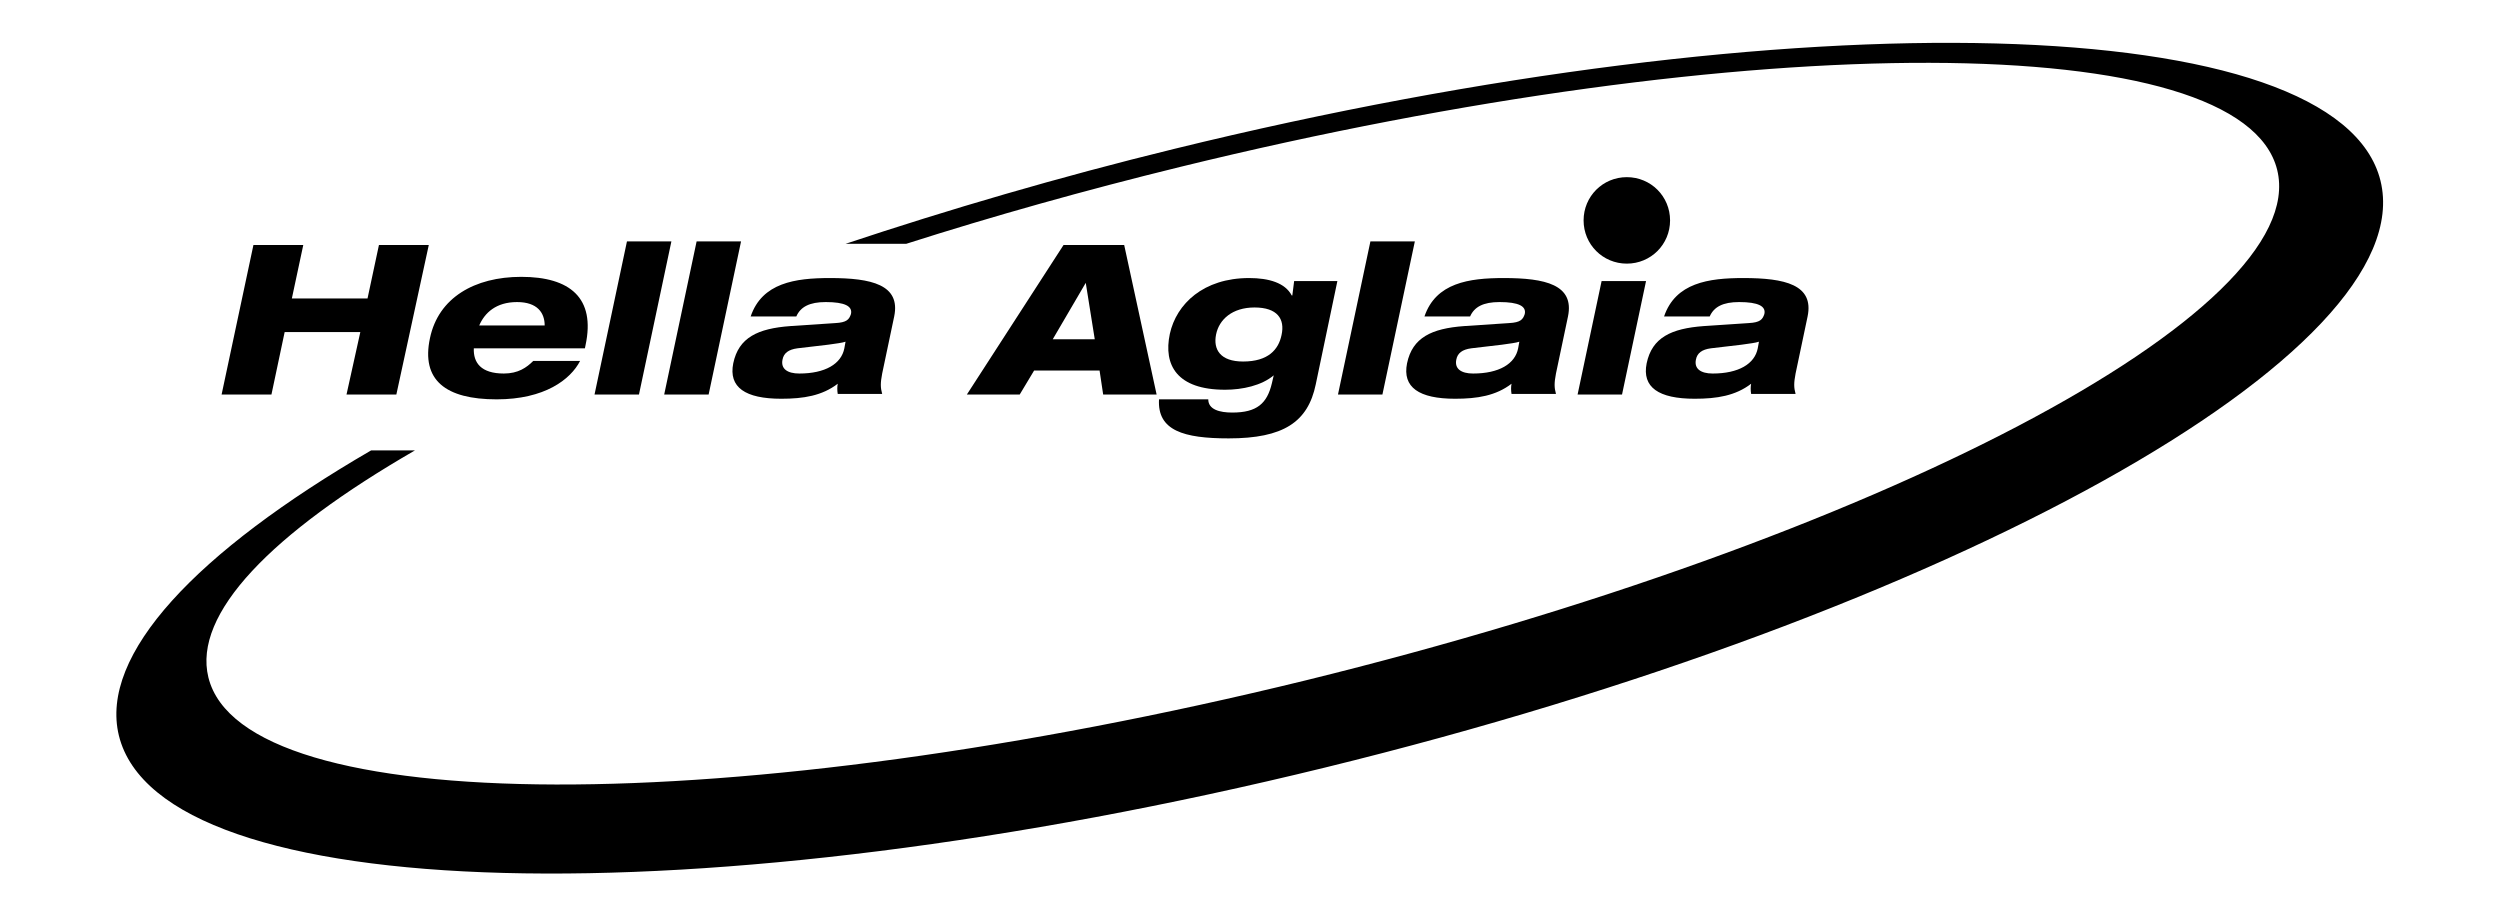
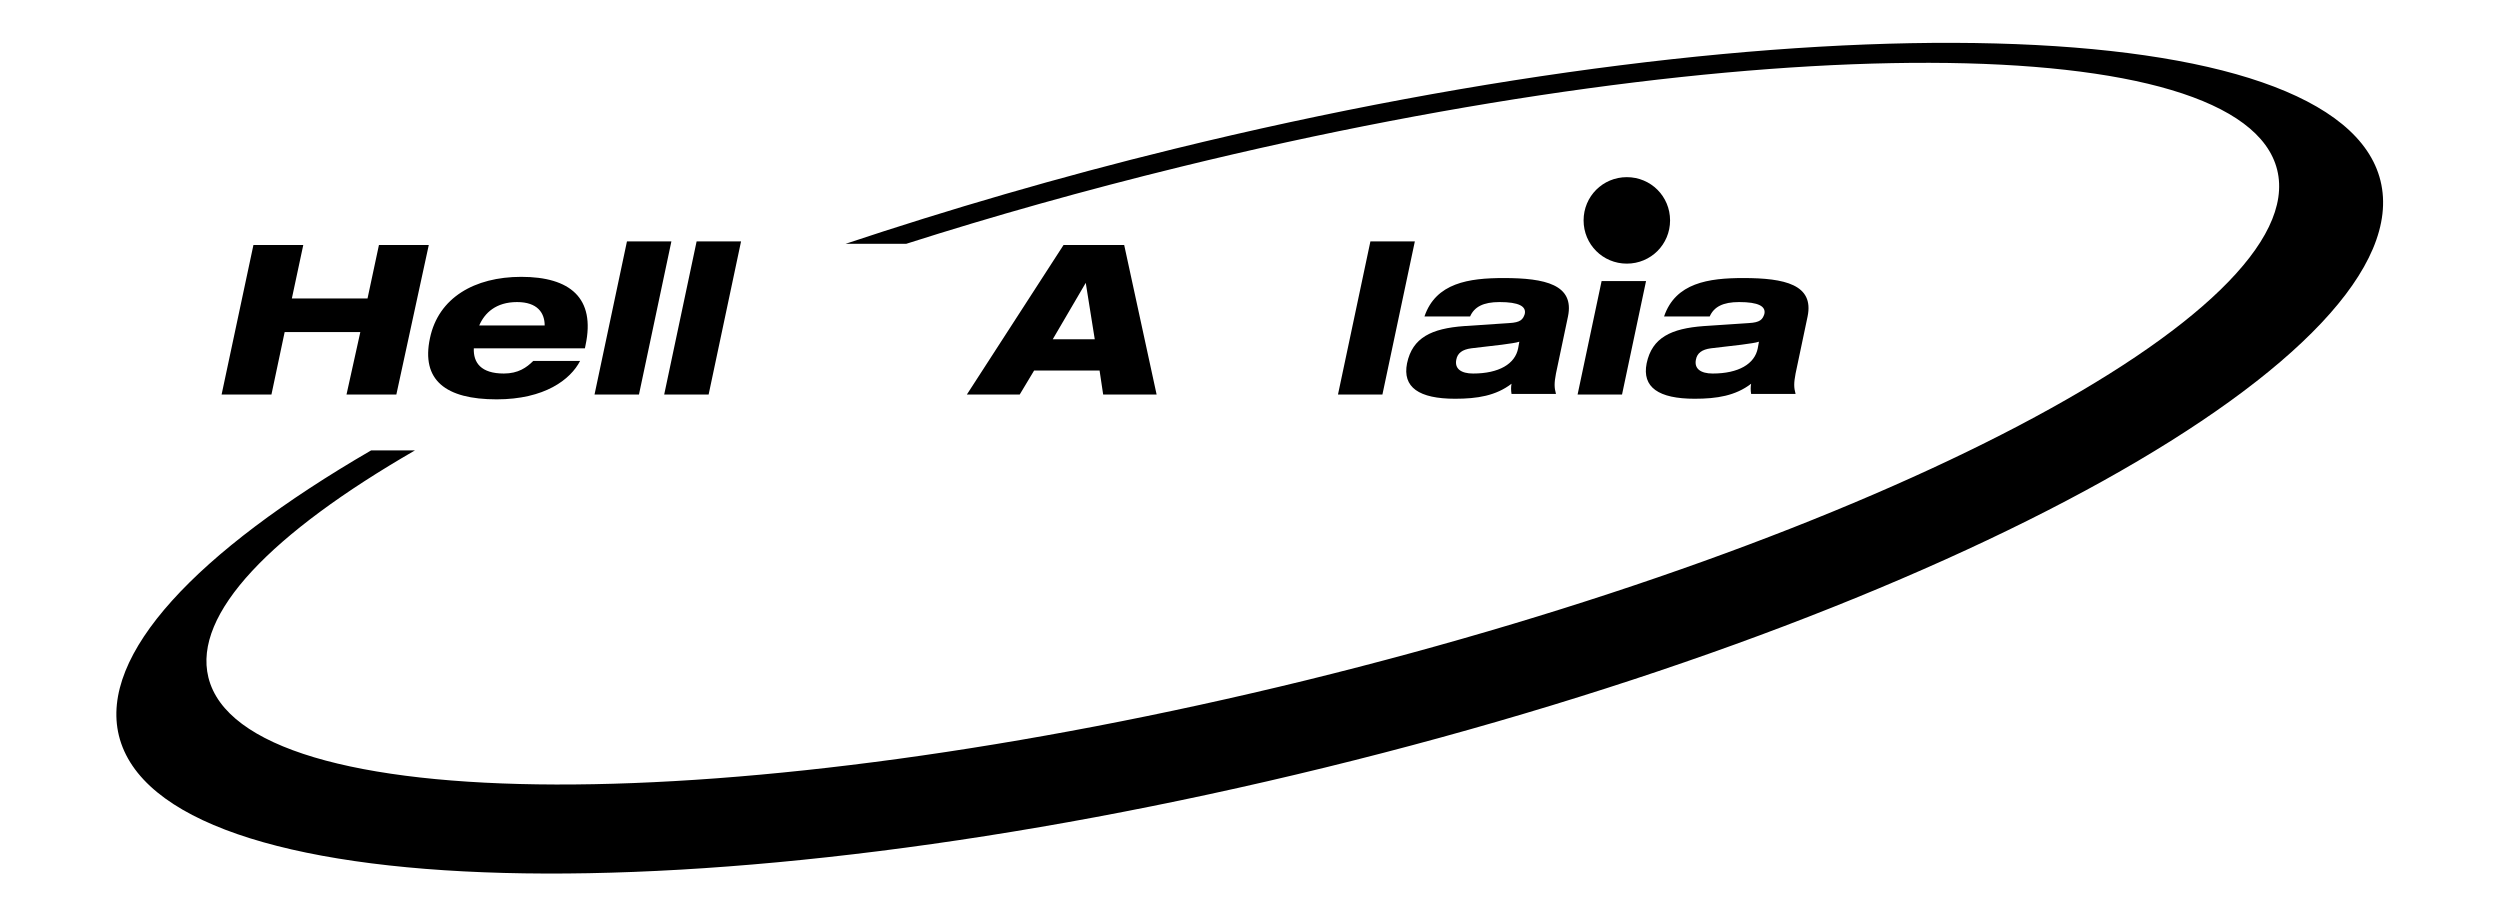
<svg xmlns="http://www.w3.org/2000/svg" version="1.1" id="Ebene_1" x="0px" y="0px" viewBox="0 0 416.3 152.6" style="enable-background:new 0 0 416.3 152.6;" xml:space="preserve">
  <style type="text/css">
	.st0{fill:#000000;}
</style>
  <path class="st0" d="M396.4,30.1c-7-28.4-96.9-30.8-200.9-5.3c-19.2,4.7-37.6,10.1-54.7,15.8h10.1c14.4-4.6,29.7-8.9,45.6-12.8  c95.1-23.3,176.9-23.1,182.7,0.5c5.8,23.6-66.6,61.6-161.8,85c-95.1,23.3-176.9,23.1-182.7-0.5c-2.6-10.6,10.5-24,34.4-37.8h-7.3  c-29.1,16.9-45.3,34-42,47.5c7,28.4,96.9,30.8,200.9,5.3C324.8,102.3,403.4,58.6,396.4,30.1z" />
  <path class="st0" d="M60,55.3H47.4l-2.2,10.4h-8.3l5.3-24.9h8.3l-1.9,8.9h12.6l1.9-8.9h8.3L66,65.7h-8.3L60,55.3z" />
  <path class="st0" d="M96.6,60.1c-1.6,3.1-5.9,6.4-13.9,6.4c-8.5,0-12.6-3.2-11.1-10.2c1.4-6.7,7.4-10.2,15.2-10.2  c8.1,0,12.4,3.5,10.7,11.4L97.4,58H78.9c-0.1,2.4,1.2,4.2,5,4.2c2.4,0,3.8-1,4.9-2.1H96.6z M90.7,54.2c0-2.1-1.2-3.9-4.6-3.9  c-3.5,0-5.4,1.8-6.3,3.9H90.7z" />
  <path class="st0" d="M104.4,40.2h7.4l-5.4,25.5H99L104.4,40.2z" />
  <path class="st0" d="M116,40.2h7.4L118,65.7h-7.4L116,40.2z" />
-   <path class="st0" d="M125,52.7c1.9-5.6,7.4-6.4,13.2-6.4c6.9,0,11.8,1.1,10.7,6.4l-2,9.5c-0.3,1.6-0.3,2.3,0,3.4h-7.4  c-0.1-0.6-0.1-1.2,0-1.7c-2.6,2-5.7,2.5-9.4,2.5c-6,0-8.8-1.9-8-5.9c0.9-4.3,4.1-5.8,9.5-6.2l7.5-0.5c1.9-0.1,2.3-0.6,2.6-1.5  c0.3-1.3-1-2-4.2-2c-2.7,0-4.2,0.8-4.9,2.4H125z M140.8,56.9c-0.6,0.2-1.5,0.3-2.9,0.5l-5.1,0.6c-1.5,0.2-2.3,0.8-2.5,1.9  c-0.3,1.5,0.8,2.3,2.8,2.3c4.3,0,7-1.6,7.5-4.2L140.8,56.9z" />
  <path class="st0" d="M177.1,40.8h10.1l5.4,24.9h-8.9l-0.6-4h-10.9l-2.4,4H161L177.1,40.8z M180.8,47.1L180.8,47.1l-5.5,9.4h7  L180.8,47.1z" />
-   <path class="st0" d="M215.5,46.8h7.2L219.1,64c-1.3,6.3-5.4,9-14.5,9c-7.5,0-11.9-1.3-11.6-6.5h8.2c0,1.7,1.9,2.2,4,2.2  c4.1,0,5.8-1.5,6.6-4.9l0.3-1.3c-2,1.7-5.2,2.4-8.1,2.4c-8,0-10.3-4.1-9.2-9.3c1.1-5,5.6-9.3,13.2-9.3c3.3,0,6,0.8,7.1,2.9h0.1  L215.5,46.8z M207,60.2c4.2,0,5.9-2,6.4-4.4c0.6-2.7-0.7-4.6-4.5-4.6c-3.7,0-5.9,2-6.4,4.5C202,58.2,203.2,60.2,207,60.2z" />
  <path class="st0" d="M228.2,40.2h7.4l-5.4,25.5h-7.4L228.2,40.2z" />
  <path class="st0" d="M237.2,52.7c1.9-5.6,7.4-6.4,13.2-6.4c6.9,0,11.8,1.1,10.7,6.4l-2,9.5c-0.3,1.6-0.3,2.3,0,3.4h-7.4  c-0.1-0.6-0.1-1.2,0-1.7c-2.6,2-5.7,2.5-9.4,2.5c-6,0-8.8-1.9-8-5.9c0.9-4.3,4.1-5.8,9.5-6.2l7.5-0.5c1.9-0.1,2.3-0.6,2.6-1.5  c0.3-1.3-1-2-4.2-2c-2.7,0-4.2,0.8-4.9,2.4H237.2z M253,56.9c-0.6,0.2-1.5,0.3-2.9,0.5l-5.1,0.6c-1.5,0.2-2.3,0.8-2.5,1.9  c-0.3,1.5,0.8,2.3,2.8,2.3c4.3,0,7-1.6,7.5-4.2L253,56.9z" />
  <path class="st0" d="M266.7,46.8h7.4l-4,18.9h-7.4L266.7,46.8z" />
  <path class="st0" d="M277.1,52.7c1.9-5.6,7.4-6.4,13.2-6.4c6.9,0,11.8,1.1,10.7,6.4l-2,9.5c-0.3,1.6-0.3,2.3,0,3.4h-7.4  c-0.1-0.6-0.1-1.2,0-1.7c-2.6,2-5.7,2.5-9.4,2.5c-6,0-8.8-1.9-8-5.9c0.9-4.3,4.1-5.8,9.5-6.2l7.5-0.5c1.9-0.1,2.3-0.6,2.6-1.5  c0.3-1.3-1-2-4.2-2c-2.7,0-4.2,0.8-4.9,2.4H277.1z M292.9,56.9c-0.6,0.2-1.5,0.3-2.9,0.5l-5.1,0.6c-1.5,0.2-2.3,0.8-2.5,1.9  c-0.3,1.5,0.8,2.3,2.8,2.3c4.3,0,7-1.6,7.5-4.2L292.9,56.9z" />
  <path class="st0" d="M278.1,36.7c0,4-3.2,7.2-7.2,7.2c-4,0-7.2-3.2-7.2-7.2c0-4,3.2-7.2,7.2-7.2C274.9,29.5,278.1,32.7,278.1,36.7z" />
</svg>